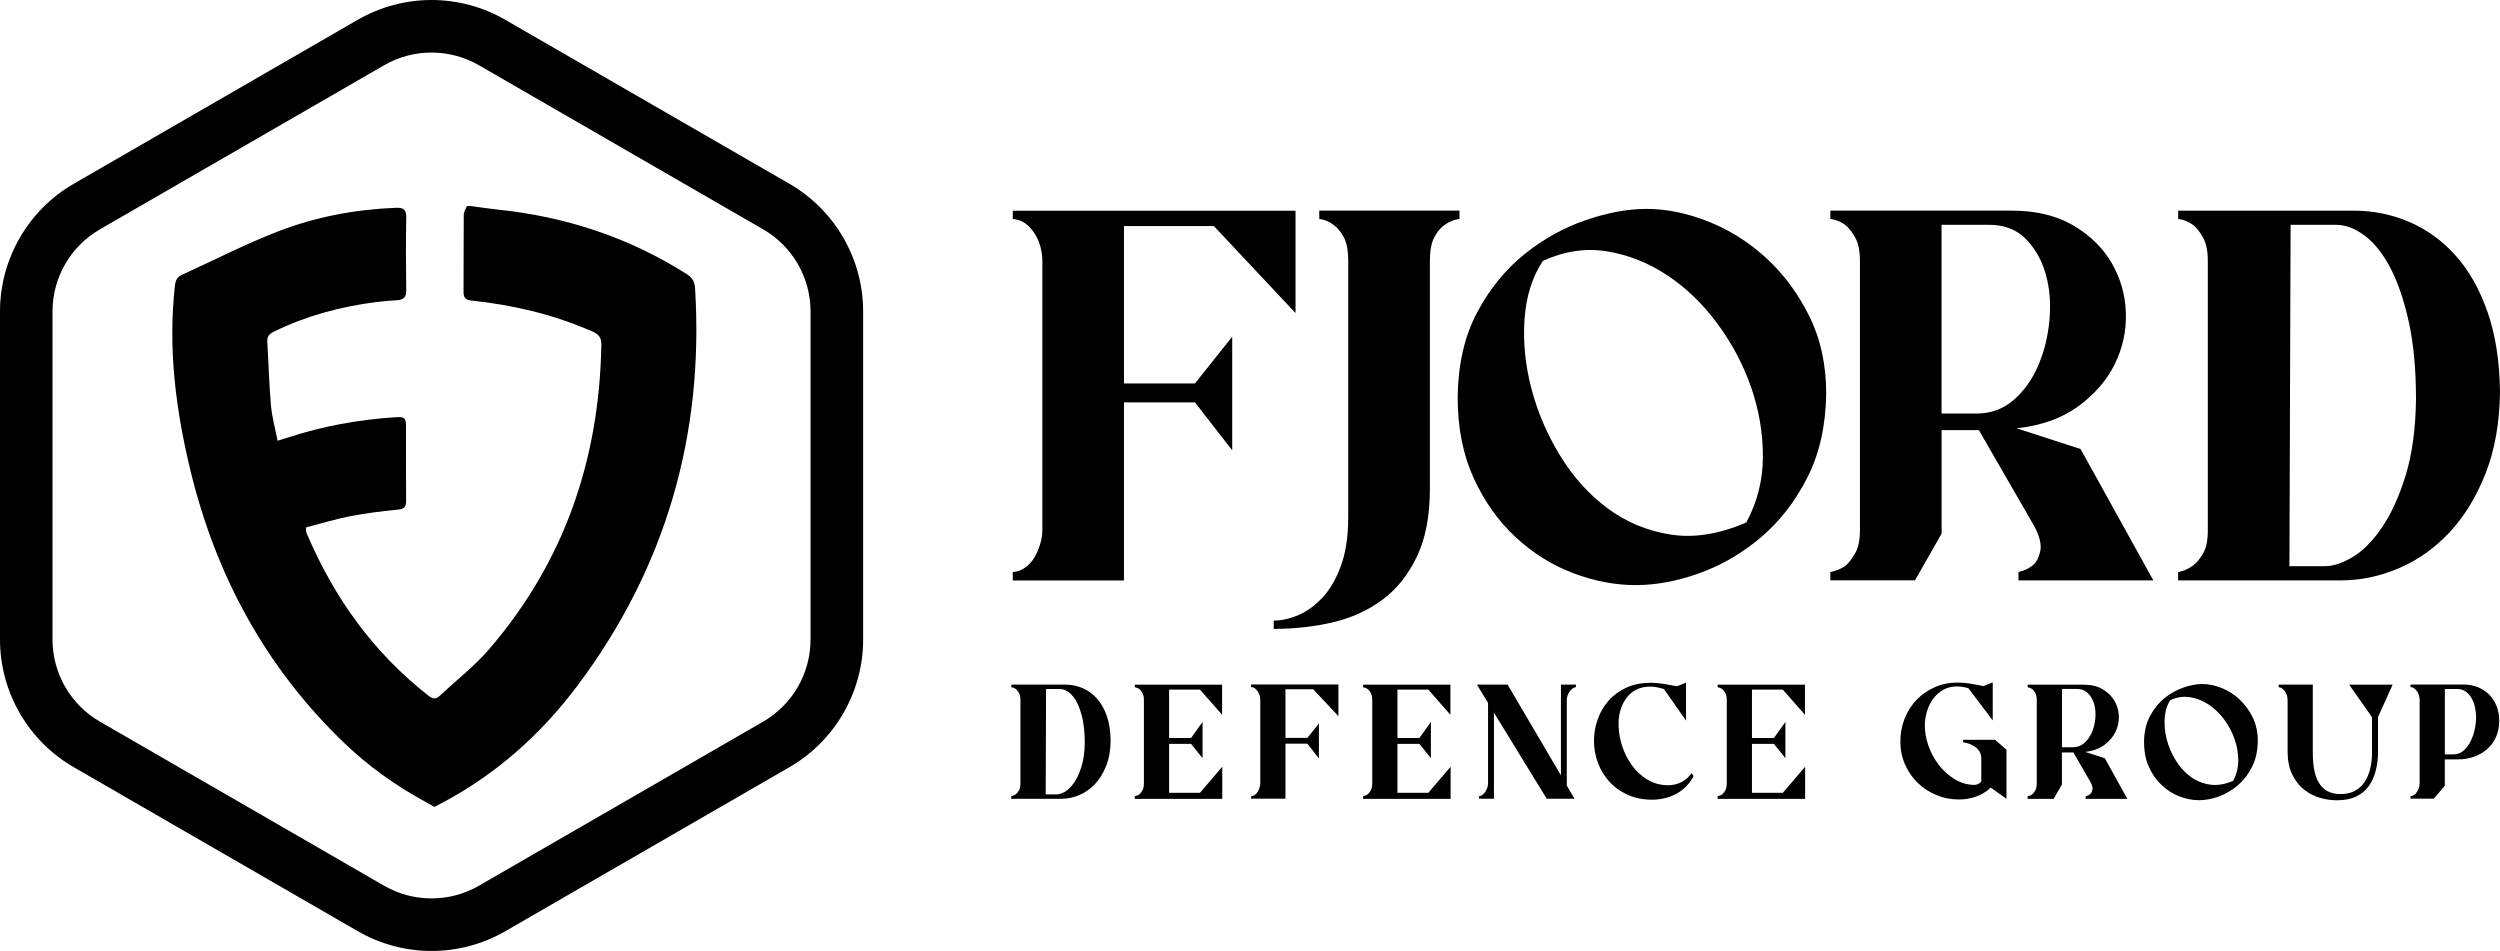
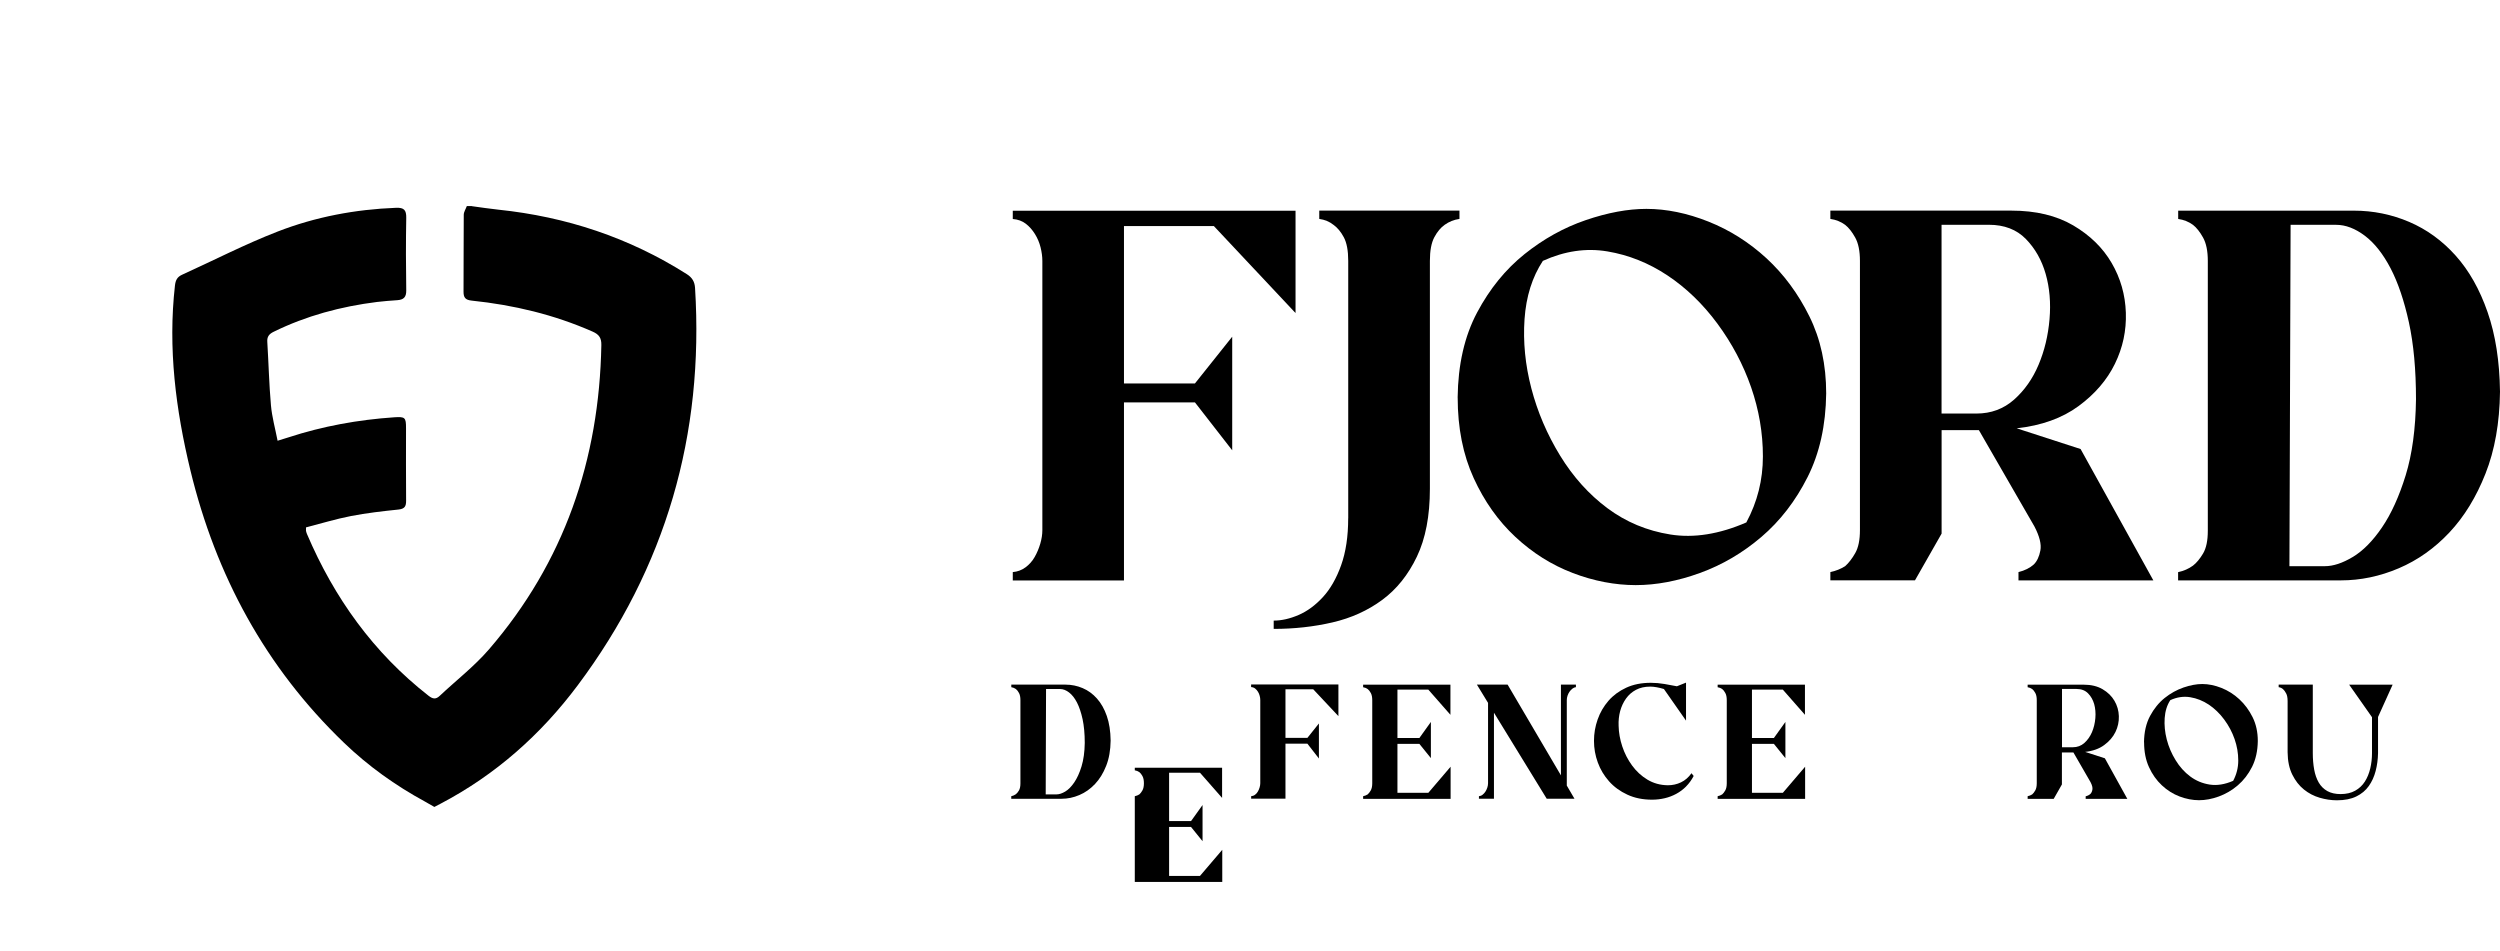
<svg xmlns="http://www.w3.org/2000/svg" id="Layer_1" data-name="Layer 1" viewBox="0 0 575.57 218.94">
  <defs>
    <style>
      .cls-1 {
        fill: #000000;
      }
    </style>
  </defs>
  <g>
    <path class="cls-1" d="M233.17,133.62v-1.91c1.09-.09,2.06-.45,2.93-1.09.86-.63,1.57-1.43,2.11-2.38s.97-1.97,1.29-3.06c.32-1.09.48-2.13.48-3.13v-61.97c0-1-.14-2.04-.41-3.13-.27-1.09-.7-2.11-1.29-3.06-.59-.95-1.29-1.75-2.11-2.38-.82-.63-1.82-1-3-1.09v-1.91h65.1v23.56l-18.8-20.02h-20.7v36.23h16.34l8.58-10.76v26.15l-8.58-11.03h-16.34v41h-25.61Z" />
    <path class="cls-1" d="M310.4,119.32v-59.25c0-2.36-.34-4.18-1.02-5.45-.68-1.27-1.48-2.22-2.38-2.86-.91-.73-2-1.18-3.27-1.36v-1.91h32.28v1.91c-1.27.18-2.41.64-3.41,1.36-.91.64-1.7,1.59-2.38,2.86-.68,1.27-1.02,3.09-1.02,5.45v52.44c0,6.27-1,11.49-3,15.66-2,4.18-4.65,7.49-7.97,9.94-3.32,2.45-7.13,4.18-11.44,5.18-4.31,1-8.83,1.5-13.55,1.5v-1.91c1.82,0,3.72-.43,5.72-1.29,2-.86,3.86-2.23,5.58-4.09,1.72-1.86,3.13-4.31,4.22-7.35,1.09-3.04,1.63-6.65,1.63-10.83Z" />
    <path class="cls-1" d="M335.59,91.54c.09-7.63,1.59-14.17,4.49-19.61,2.9-5.45,6.54-9.92,10.9-13.42,4.36-3.49,9.06-6.11,14.1-7.83,5.04-1.72,9.69-2.59,13.96-2.59,4.63,0,9.4.98,14.3,2.93,4.9,1.95,9.35,4.77,13.35,8.44,3.99,3.68,7.29,8.13,9.87,13.35,2.59,5.22,3.88,11.15,3.88,17.77-.09,7.35-1.52,13.78-4.29,19.27-2.77,5.49-6.31,10.08-10.62,13.76-4.31,3.68-9.04,6.45-14.16,8.31-5.13,1.86-10.06,2.79-14.78,2.79s-9.65-.93-14.5-2.79c-4.86-1.86-9.26-4.63-13.21-8.31-3.95-3.68-7.15-8.19-9.6-13.55-2.45-5.36-3.68-11.53-3.68-18.52ZM402.06,120.27c2.54-4.72,3.81-9.78,3.81-15.19s-.91-10.71-2.72-15.94c-1.82-5.22-4.41-10.1-7.76-14.64-3.36-4.54-7.2-8.24-11.51-11.1-4.31-2.86-8.92-4.7-13.82-5.52-4.9-.82-9.85-.09-14.85,2.18-2.45,3.72-3.86,8.2-4.22,13.42-.36,5.22.16,10.53,1.57,15.94,1.41,5.4,3.61,10.56,6.61,15.46,3,4.9,6.63,8.94,10.9,12.12,4.27,3.18,9.1,5.2,14.51,6.06,5.4.86,11.24-.07,17.5-2.79Z" />
    <path class="cls-1" d="M421.4,133.62v-1.91c1.27-.27,2.4-.73,3.4-1.36.82-.73,1.59-1.72,2.32-3,.73-1.27,1.09-3.04,1.09-5.31v-61.97c0-2.27-.36-4.06-1.09-5.38-.73-1.31-1.5-2.29-2.32-2.93-1-.73-2.13-1.18-3.4-1.36v-1.91h41.68c5.63,0,10.37,1.14,14.23,3.4,3.86,2.27,6.81,5.15,8.85,8.65,2.04,3.5,3.13,7.31,3.27,11.44.14,4.13-.7,8.06-2.52,11.78-1.82,3.72-4.61,6.97-8.38,9.74-3.77,2.77-8.51,4.47-14.23,5.11l14.71,4.77,16.75,30.24h-31.05v-1.91c1.45-.36,2.63-.95,3.54-1.77.73-.73,1.23-1.79,1.5-3.2.27-1.41-.18-3.25-1.36-5.52l-12.8-22.2h-8.58v23.83l-6.13,10.76h-19.48ZM447,95.21h8.04c3.36,0,6.24-1.07,8.65-3.2,2.4-2.13,4.29-4.81,5.65-8.04,1.36-3.22,2.2-6.72,2.52-10.49.32-3.77.02-7.24-.89-10.42-.91-3.18-2.43-5.86-4.56-8.04-2.13-2.18-4.97-3.27-8.51-3.27h-10.9v43.45Z" />
    <path class="cls-1" d="M501.48,131.72c1.27-.27,2.41-.77,3.41-1.5.82-.63,1.59-1.57,2.32-2.79.73-1.23,1.09-2.97,1.09-5.24v-62.11c0-2.27-.36-4.06-1.09-5.38-.73-1.31-1.5-2.29-2.32-2.93-1-.73-2.13-1.18-3.41-1.36v-1.91h40.45c4.45,0,8.69.86,12.74,2.59,4.04,1.73,7.6,4.31,10.69,7.76,3.09,3.45,5.54,7.79,7.35,13.01,1.82,5.22,2.77,11.33,2.86,18.32-.09,7.17-1.2,13.46-3.34,18.86-2.13,5.4-4.9,9.92-8.31,13.55-3.41,3.63-7.29,6.38-11.65,8.24-4.36,1.86-8.81,2.79-13.35,2.79h-37.46v-1.91ZM535.26,130.35c1.91,0,4.04-.7,6.4-2.11,2.36-1.41,4.61-3.68,6.74-6.81,2.13-3.13,3.95-7.13,5.45-11.99,1.5-4.86,2.29-10.69,2.38-17.5,0-6.81-.54-12.71-1.63-17.71-1.09-4.99-2.5-9.15-4.22-12.46-1.73-3.31-3.7-5.81-5.92-7.49-2.23-1.68-4.43-2.52-6.61-2.52h-10.49l-.27,78.59h8.17Z" />
  </g>
  <g>
    <path class="cls-1" d="M232.83,183.31c.39-.08.74-.24,1.05-.46.25-.2.49-.48.71-.86.22-.38.34-.92.34-1.62v-19.18c0-.7-.11-1.25-.34-1.66-.22-.41-.46-.71-.71-.9-.31-.22-.66-.36-1.05-.42v-.59h12.49c1.37,0,2.68.27,3.93.8,1.25.53,2.35,1.33,3.3,2.4.95,1.07,1.71,2.4,2.27,4.02.56,1.61.85,3.5.88,5.66-.03,2.21-.37,4.16-1.03,5.82-.66,1.67-1.51,3.06-2.57,4.18s-2.25,1.97-3.6,2.54c-1.35.58-2.72.86-4.12.86h-11.56v-.59ZM243.26,182.89c.59,0,1.25-.22,1.98-.65s1.42-1.14,2.08-2.1c.66-.97,1.22-2.2,1.68-3.7.46-1.5.71-3.3.74-5.4,0-2.1-.17-3.93-.5-5.47-.34-1.54-.77-2.82-1.3-3.85-.53-1.02-1.14-1.79-1.83-2.31-.69-.52-1.37-.78-2.04-.78h-3.24l-.08,24.26h2.52Z" />
-     <path class="cls-1" d="M261.26,183.9v-.59c.39-.08.74-.22,1.05-.42.25-.22.49-.53.71-.92.22-.39.34-.94.34-1.64v-19.13c0-.7-.11-1.25-.34-1.66-.22-.41-.46-.71-.71-.9-.31-.22-.66-.36-1.05-.42v-.59h20.1v6.94l-5.09-5.8h-7.11v11.14h5.05l2.65-3.7v8.33l-2.65-3.28h-5.05v11.27h7.11l5.13-6.01v7.4h-20.14Z" />
+     <path class="cls-1" d="M261.26,183.9v-.59c.39-.08.74-.22,1.05-.42.25-.22.49-.53.71-.92.22-.39.34-.94.34-1.64c0-.7-.11-1.25-.34-1.66-.22-.41-.46-.71-.71-.9-.31-.22-.66-.36-1.05-.42v-.59h20.1v6.94l-5.09-5.8h-7.11v11.14h5.05l2.65-3.7v8.33l-2.65-3.28h-5.05v11.27h7.11l5.13-6.01v7.4h-20.14Z" />
    <path class="cls-1" d="M288.05,183.9v-.59c.34-.03.64-.14.9-.34.27-.2.48-.44.65-.74.17-.29.3-.61.4-.95.1-.34.15-.66.15-.97v-19.13c0-.31-.04-.63-.13-.97-.08-.34-.22-.65-.4-.95-.18-.29-.4-.54-.65-.74-.25-.2-.56-.31-.93-.34v-.59h20.1v7.28l-5.8-6.18h-6.39v11.19h5.05l2.65-3.32v8.07l-2.65-3.41h-5.05v12.66h-7.91Z" />
    <path class="cls-1" d="M313.83,183.9v-.59c.39-.08.74-.22,1.05-.42.25-.22.49-.53.71-.92.22-.39.34-.94.34-1.64v-19.13c0-.7-.11-1.25-.34-1.66-.22-.41-.46-.71-.71-.9-.31-.22-.66-.36-1.05-.42v-.59h20.1v6.94l-5.09-5.8h-7.11v11.14h5.05l2.65-3.7v8.33l-2.65-3.28h-5.05v11.27h7.11l5.13-6.01v7.4h-20.14Z" />
    <path class="cls-1" d="M340.49,183.9v-.59c.31-.03.59-.14.84-.34s.47-.43.65-.71c.18-.28.33-.59.44-.93.11-.34.17-.67.17-1.01v-18.5l-2.57-4.21h7.07l12.28,20.9v-20.9h3.45v.59c-.28.03-.55.14-.8.34-.25.2-.48.43-.67.71-.2.28-.35.59-.46.92-.11.34-.17.67-.17,1.01v19.68l1.77,3.03h-6.39l-12.15-19.81v19.81h-3.45Z" />
    <path class="cls-1" d="M388.2,181.06c-.69.69-1.44,1.25-2.27,1.7-.83.45-1.71.79-2.65,1.01-.94.22-1.91.34-2.92.34-2.13,0-4.03-.38-5.7-1.16-1.67-.77-3.07-1.79-4.21-3.07-1.14-1.28-2-2.72-2.59-4.33s-.88-3.27-.88-4.98.28-3.32.84-4.92c.56-1.6,1.39-3.03,2.48-4.29,1.09-1.26,2.46-2.27,4.1-3.03s3.53-1.13,5.66-1.13c1.04,0,2.08.09,3.13.27,1.05.18,2.01.36,2.88.53l2.1-.84v8.75l-5.09-7.28c-.56-.17-1.11-.3-1.64-.4-.53-.1-1.04-.15-1.51-.15-1.26,0-2.36.25-3.28.74-.93.49-1.69,1.16-2.29,2-.6.84-1.05,1.8-1.35,2.88-.29,1.08-.41,2.21-.36,3.39.03,1.57.31,3.15.84,4.75.53,1.6,1.28,3.06,2.25,4.39.97,1.33,2.14,2.42,3.53,3.26,1.39.84,2.96,1.28,4.73,1.3,1.06,0,2.07-.22,3.01-.67.94-.45,1.75-1.15,2.42-2.1l.5.63c-.48.92-1.06,1.73-1.75,2.42Z" />
    <path class="cls-1" d="M395.45,183.9v-.59c.39-.08.74-.22,1.05-.42.25-.22.49-.53.71-.92.22-.39.34-.94.34-1.64v-19.13c0-.7-.11-1.25-.34-1.66-.22-.41-.46-.71-.71-.9-.31-.22-.66-.36-1.05-.42v-.59h20.1v6.94l-5.09-5.8h-7.11v11.14h5.05l2.65-3.7v8.33l-2.65-3.28h-5.05v11.27h7.11l5.13-6.01v7.4h-20.14Z" />
-     <path class="cls-1" d="M450.71,157.15c1.01,0,2.01.08,3.01.25.99.17,1.98.35,2.96.55.42-.2.76-.34,1.03-.44.27-.1.62-.23,1.07-.4v8.75l-5.59-7.4c-.42-.14-.86-.24-1.3-.31s-.91-.11-1.39-.11c-1.18,0-2.23.27-3.15.8-.93.53-1.7,1.23-2.31,2.08-.62.86-1.09,1.82-1.41,2.9-.32,1.08-.48,2.15-.48,3.22,0,1.51.28,3.07.84,4.67.56,1.6,1.35,3.06,2.36,4.37,1.01,1.32,2.21,2.41,3.62,3.28,1.4.87,2.92,1.32,4.54,1.35.34,0,.64-.07.93-.21s.52-.34.71-.59v-5.34c0-.53-.12-1.02-.36-1.45-.24-.43-.56-.81-.97-1.11s-.86-.55-1.35-.74c-.49-.18-.99-.3-1.49-.36v-.59h7.36l2.61,2.31v11.27l-3.62-2.57c-.98.93-2.11,1.61-3.38,2.06-1.28.45-2.59.67-3.93.67-1.85,0-3.6-.34-5.24-1.03-1.64-.69-3.07-1.62-4.29-2.82-1.22-1.19-2.19-2.6-2.9-4.23s-1.07-3.38-1.07-5.26.33-3.64.99-5.3c.66-1.65,1.58-3.09,2.75-4.31,1.18-1.22,2.57-2.19,4.18-2.9s3.37-1.07,5.28-1.07Z" />
    <path class="cls-1" d="M466.82,183.9v-.59c.39-.08.74-.22,1.05-.42.25-.22.49-.53.71-.92s.34-.94.34-1.64v-19.13c0-.7-.11-1.25-.34-1.66s-.46-.71-.71-.9c-.31-.22-.66-.36-1.05-.42v-.59h12.87c1.74,0,3.2.35,4.39,1.05,1.19.7,2.1,1.59,2.73,2.67.63,1.08.97,2.26,1.01,3.53s-.22,2.49-.78,3.64c-.56,1.15-1.42,2.15-2.59,3.01-1.16.86-2.63,1.38-4.39,1.58l4.54,1.47,5.17,9.34h-9.59v-.59c.45-.11.81-.29,1.09-.55.22-.22.38-.55.46-.99.08-.43-.06-1-.42-1.7l-3.95-6.85h-2.65v7.36l-1.89,3.32h-6.01ZM474.73,172.04h2.48c1.04,0,1.93-.33,2.67-.99.74-.66,1.32-1.49,1.75-2.48.42-.99.68-2.07.78-3.24.1-1.16,0-2.24-.27-3.22-.28-.98-.75-1.81-1.41-2.48-.66-.67-1.54-1.01-2.63-1.01h-3.37v13.42Z" />
    <path class="cls-1" d="M493.61,170.9c.03-2.35.49-4.37,1.39-6.06.9-1.68,2.02-3.06,3.36-4.14,1.35-1.08,2.8-1.88,4.35-2.42,1.56-.53,2.99-.8,4.31-.8,1.43,0,2.9.3,4.42.9,1.51.6,2.89,1.47,4.12,2.61,1.23,1.14,2.25,2.51,3.05,4.12.8,1.61,1.2,3.44,1.2,5.49-.03,2.27-.47,4.25-1.32,5.95-.86,1.7-1.95,3.11-3.28,4.25-1.33,1.14-2.79,1.99-4.37,2.57s-3.11.86-4.56.86-2.98-.29-4.48-.86c-1.5-.57-2.86-1.43-4.08-2.57-1.22-1.14-2.21-2.53-2.96-4.18-.76-1.65-1.13-3.56-1.13-5.72ZM514.13,179.78c.78-1.46,1.18-3.02,1.18-4.69s-.28-3.31-.84-4.92-1.36-3.12-2.4-4.52c-1.04-1.4-2.22-2.54-3.55-3.43-1.33-.88-2.75-1.45-4.27-1.7-1.51-.25-3.04-.03-4.58.67-.76,1.15-1.19,2.53-1.3,4.14-.11,1.61.05,3.25.48,4.92s1.11,3.26,2.04,4.77c.92,1.51,2.05,2.76,3.36,3.74,1.32.98,2.81,1.61,4.48,1.87s3.47-.02,5.4-.86Z" />
    <path class="cls-1" d="M532.47,157.62v15.77c0,1.37.11,2.64.32,3.79.21,1.15.56,2.14,1.05,2.99.49.84,1.15,1.49,1.98,1.96.83.46,1.84.69,3.05.69,1.32,0,2.44-.26,3.36-.78.93-.52,1.67-1.22,2.23-2.1.56-.88.97-1.89,1.24-3.03.27-1.14.4-2.31.4-3.51v-8.28l-5.26-7.49h10.01l-3.36,7.44v8.33c-.03,1.43-.21,2.8-.55,4.1-.34,1.3-.86,2.46-1.58,3.47-.71,1.01-1.67,1.81-2.88,2.4-1.21.59-2.69.88-4.46.88-1.32,0-2.64-.2-3.97-.59-1.33-.39-2.54-1.02-3.62-1.89-1.08-.87-1.97-2-2.67-3.41-.7-1.4-1.07-3.13-1.09-5.17v-11.78c0-.76-.11-1.35-.34-1.77-.22-.42-.46-.74-.71-.97-.28-.25-.62-.41-1.01-.46v-.59h7.86Z" />
-     <path class="cls-1" d="M554.97,183.9v-.59c.34-.03.64-.14.9-.34s.48-.45.65-.76c.17-.31.3-.62.4-.95.1-.32.15-.64.15-.95v-19.13c0-.28-.04-.6-.13-.95-.08-.35-.22-.67-.4-.97-.18-.29-.4-.54-.65-.74-.25-.2-.56-.31-.93-.34v-.59h12.15c1.23,0,2.35.2,3.36.61,1.01.41,1.88.98,2.61,1.72.73.74,1.3,1.63,1.7,2.65.41,1.02.61,2.14.61,3.34,0,1.37-.24,2.61-.71,3.7-.48,1.09-1.14,2.03-2,2.8-.86.77-1.87,1.37-3.03,1.79-1.16.42-2.4.63-3.72.63h-3.07v6.06l-2.52,2.99h-5.38ZM564.81,173.68c.95,0,1.76-.3,2.42-.9.66-.6,1.2-1.34,1.62-2.21.42-.87.73-1.79.93-2.78.2-.98.29-1.85.29-2.61,0-.67-.08-1.4-.23-2.19-.15-.78-.4-1.49-.74-2.12-.34-.63-.79-1.16-1.35-1.6-.56-.43-1.26-.65-2.1-.65h-2.78v15.06h1.93Z" />
  </g>
  <path class="cls-1" d="M108.65,47.47c2.03.27,4.05.59,6.08.8,15.61,1.63,30.11,6.42,43.4,14.85,1.26.8,1.8,1.77,1.89,3.17,2.1,33.77-6.71,64.34-27,91.47-8.51,11.38-18.93,20.63-31.58,27.27-.38.2-1.44.75-1.44.75,0,0-1.53-.89-2.17-1.24-6.8-3.7-13.06-8.17-18.64-13.54-18.05-17.36-29.49-38.51-35.35-62.7-3.38-13.97-5.2-28.14-3.56-42.58.14-1.22.53-1.96,1.62-2.46,7.33-3.33,14.52-7.04,22.02-9.95,8.71-3.38,17.87-5.11,27.26-5.47,1.84-.07,2.38.51,2.35,2.32-.1,5.57-.09,11.15,0,16.72.02,1.58-.65,2.13-2.06,2.23-1.56.11-3.12.22-4.67.41-8.3,1.04-16.29,3.17-23.83,6.88-1.02.5-1.51,1.12-1.43,2.31.3,4.87.41,9.75.84,14.6.24,2.69.98,5.33,1.53,8.16,1.04-.32,1.75-.53,2.45-.76,7.94-2.6,16.09-4.07,24.41-4.64,2.51-.17,2.71.05,2.71,2.5,0,5.57-.03,11.15.02,16.72.01,1.3-.36,1.87-1.77,2.02-3.66.38-7.34.8-10.95,1.5-3.51.68-6.96,1.75-10.33,2.61,0,.55-.02.67,0,.79.06.24.12.49.22.72,6.28,14.72,15.32,27.35,28.01,37.26.96.74,1.65.87,2.56.01,3.78-3.56,7.95-6.78,11.32-10.68,17.34-20.1,25.41-43.7,25.89-70.08.03-1.64-.53-2.44-2-3.09-8.89-3.92-18.21-6.14-27.83-7.14-1.49-.15-1.91-.71-1.9-2.09.04-5.89,0-11.78.05-17.66,0-.68.47-1.35.71-2.02h1.13Z" />
-   <path class="cls-1" d="M99.35,12.1c3.77,0,7.53.97,10.91,2.92l65.44,37.78c6.75,3.9,10.91,11.1,10.91,18.89v75.56c0,7.79-4.16,14.99-10.91,18.89l-65.44,37.78c-3.37,1.95-7.14,2.92-10.91,2.92s-7.53-.97-10.91-2.92l-65.44-37.78c-6.75-3.9-10.91-11.1-10.91-18.89v-75.56c0-7.79,4.16-14.99,10.91-18.89L88.44,15.02c3.37-1.95,7.14-2.92,10.91-2.92M99.35,0c-5.94,0-11.81,1.57-16.96,4.54L16.96,42.32C6.5,48.36,0,59.61,0,71.69v75.56c0,12.08,6.5,23.33,16.96,29.37l65.44,37.78c5.15,2.97,11.01,4.54,16.96,4.54s11.81-1.57,16.96-4.54l65.44-37.78c10.46-6.04,16.96-17.29,16.96-29.37v-75.56c0-12.08-6.5-23.33-16.96-29.37L116.3,4.54c-5.15-2.97-11.01-4.54-16.96-4.54h0Z" />
</svg>